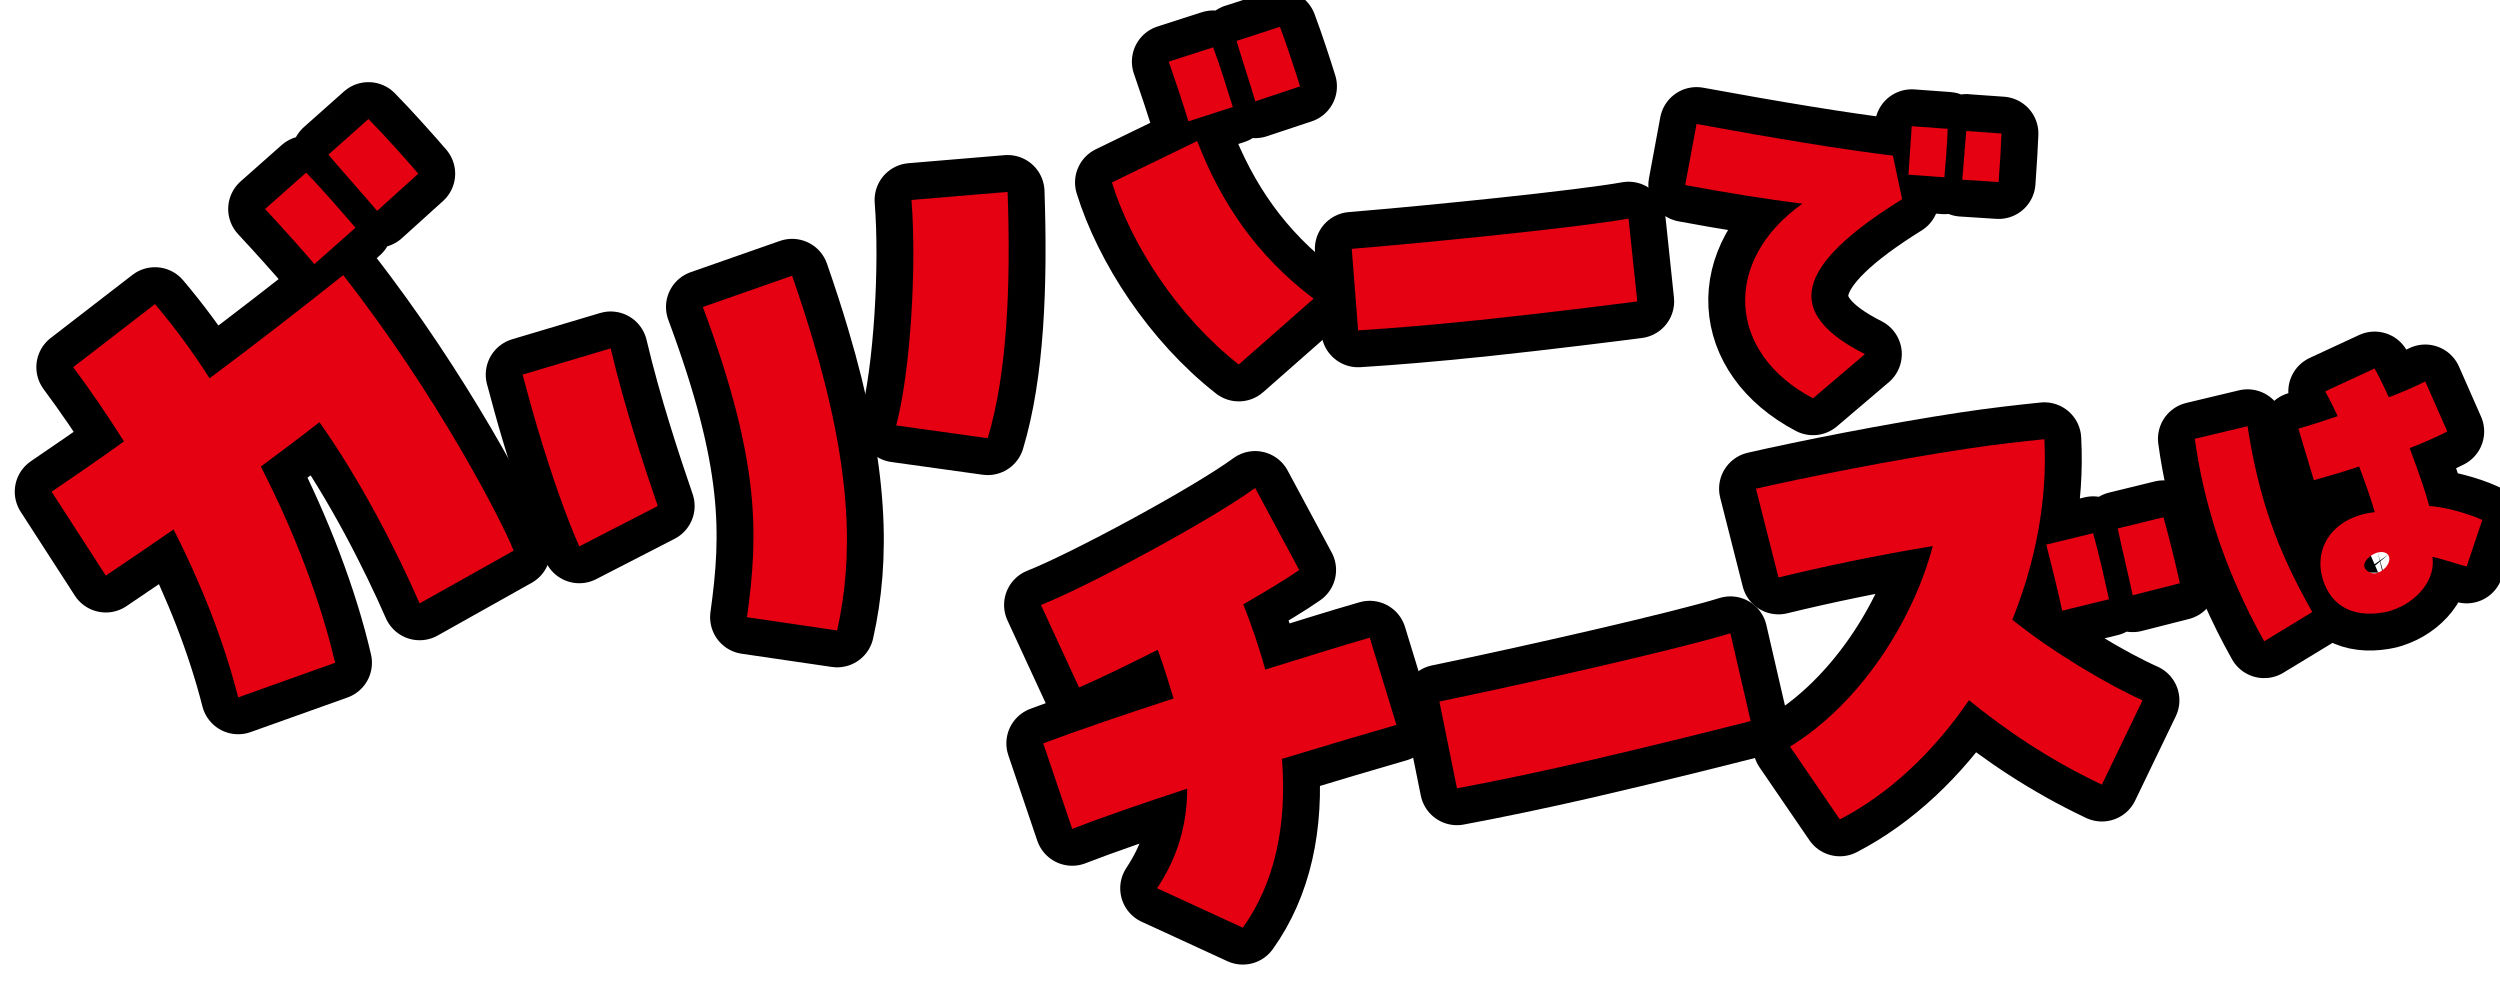
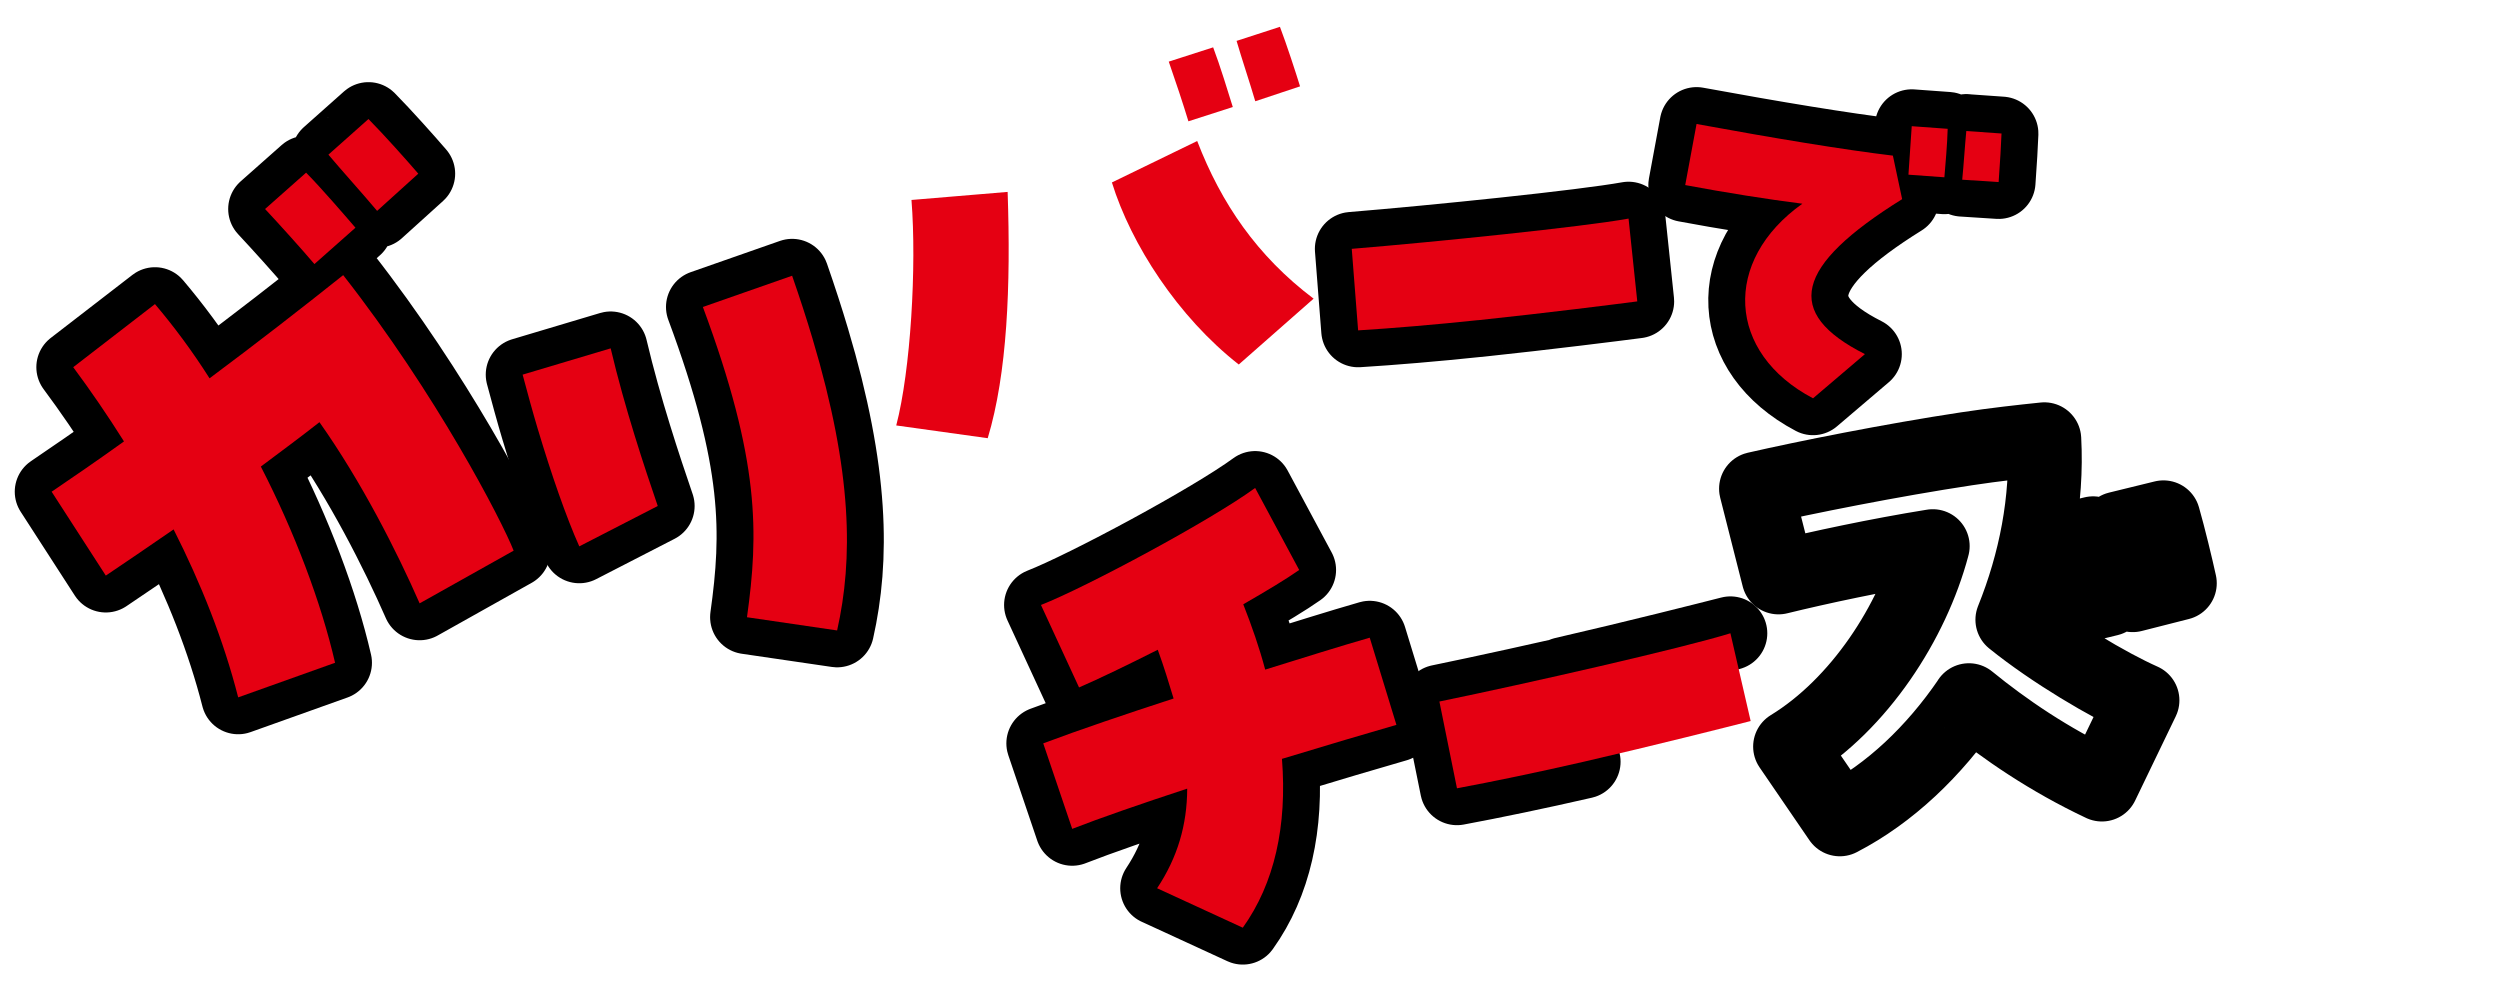
<svg xmlns="http://www.w3.org/2000/svg" id="_レイヤー_2" width="372.83" height="147.09" viewBox="0 0 372.83 147.09">
  <defs>
    <clipPath id="clippath">
      <rect width="372.83" height="147.09" fill="none" />
    </clipPath>
  </defs>
  <g id="_初回ロード時">
    <g clip-path="url(#clippath)">
      <path d="M62.58,89.98c-3.38-7.72-8.7-18.2-14.94-27.02-2.71,2.13-5.69,4.34-8.74,6.62,5.05,9.81,8.99,20.25,11.07,29.26l-14.45,5.16c-2.17-8.52-5.55-16.99-9.63-25.05-3.73,2.57-7.25,4.97-10.11,6.89l-8.08-12.51c3.23-2.19,6.89-4.7,10.79-7.5-2.45-3.89-4.99-7.6-7.57-11.07l12.19-9.41c2.8,3.3,5.59,7.04,8.14,11.07,6.9-5.14,13.84-10.53,19.93-15.39,13.86,17.69,23.65,36.59,25.42,41.09l-14.02,7.86ZM39.53,31.17l6.12-5.42c2.33,2.36,5.71,6.3,7.36,8.21l-6.12,5.42c-1.85-2.18-5.1-5.79-7.36-8.21ZM48.97,23.07l5.98-5.32c2.33,2.36,5.74,6.18,7.43,8.15l-6.14,5.55c-2.06-2.46-5.26-6-7.26-8.38Z" fill="none" stroke="#000" stroke-linecap="round" stroke-linejoin="round" stroke-width="11" />
      <path d="M80.23,64.08c-.82-2.75-1.57-5.51-2.29-8.21l13.13-3.92c2.11,8.95,5.07,17.81,7.02,23.51l-11.7,6.02c-1.94-4.33-4.16-10.72-6.16-17.41ZM111.4,92.04c1.74-12.48,1.97-23.28-6.58-46.26l13.31-4.66c1.16,3.33,2.18,6.48,3.06,9.44,5.97,19.99,6.03,32.85,3.65,43.46l-13.44-1.97Z" fill="none" stroke="#000" stroke-linecap="round" stroke-linejoin="round" stroke-width="11" />
-       <path d="M133.66,63.44c2.14-8.18,3.06-23.7,2.27-33.62l14.34-1.2c.48,14.06-.06,27.08-2.97,36.73l-13.63-1.9ZM165.82,27.21l12.72-6.18c3.57,9.28,8.94,17.16,17.36,23.51l-11.16,9.82c-9.07-7.1-16.07-17.93-18.92-27.15ZM174.3,9.19l6.62-2.13c1,2.63,2.3,6.86,2.93,8.9l-6.62,2.13c-.7-2.33-2-6.25-2.93-8.9ZM184.41,6.1l6.47-2.1c1,2.63,2.35,6.77,3,8.88l-6.68,2.22c-.76-2.61-2.05-6.46-2.79-9.01Z" fill="none" stroke="#000" stroke-linecap="round" stroke-linejoin="round" stroke-width="11" />
      <path d="M220.47,47.74c-6.44.68-12.9,1.22-17.93,1.53l-.95-12.16c12.52-1.03,34.43-3.27,41.28-4.51l1.3,12.35c-3.15.41-13.32,1.7-23.71,2.8Z" fill="none" stroke="#000" stroke-linecap="round" stroke-linejoin="round" stroke-width="11" />
      <path d="M268.79,30.38c-5.14-.65-11.49-1.66-17.47-2.78l1.69-9.11c11.66,2.14,21.94,3.84,29.28,4.72l1.38,6.49c-16.06,9.99-17.71,16.97-5.55,23.11l-7.74,6.59c-12.85-6.76-13.56-20.51-1.59-29.02ZM285.1,18.82l5.36.39c-.05,2.18-.35,5.58-.49,7.23l-5.36-.39c.1-1.37.28-4.04.49-7.23ZM293.24,19.54l5.25.37c-.05,1.43-.22,4.4-.43,7.24l-5.43-.35c.21-2.09.41-5.23.61-7.27Z" fill="none" stroke="#000" stroke-linecap="round" stroke-linejoin="round" stroke-width="11" />
      <path d="M172.56,132.47c3.05-4.6,4.47-9.43,4.49-14.86-6.88,2.26-13.13,4.43-17.15,6l-4.32-12.75c5.38-2.02,12.25-4.35,19.44-6.69-.69-2.28-1.43-4.72-2.36-7.27-4.49,2.27-8.72,4.31-11.74,5.62l-5.68-12.3c6.7-2.62,25.41-12.66,31.94-17.45l6.57,12.23c-1.87,1.32-4.84,3.11-8.34,5.12,1.29,3.28,2.41,6.51,3.27,9.74,5.77-1.79,11.16-3.49,15.59-4.76l3.98,13c-4.05,1.17-10.3,3.01-17.07,5.07.79,9.99-1.11,18.57-5.84,25.18l-12.77-5.88Z" fill="none" stroke="#000" stroke-linecap="round" stroke-linejoin="round" stroke-width="11" />
-       <path d="M236.18,113.6c-6.78,1.56-13.59,2.97-18.9,3.96l-2.62-12.94c13.21-2.72,36.26-7.96,43.4-10.18l3.02,13.09c-3.3.84-13.97,3.55-24.9,6.07Z" fill="none" stroke="#000" stroke-linecap="round" stroke-linejoin="round" stroke-width="11" />
+       <path d="M236.18,113.6c-6.78,1.56-13.59,2.97-18.9,3.96l-2.62-12.94c13.21-2.72,36.26-7.96,43.4-10.18c-3.3.84-13.97,3.55-24.9,6.07Z" fill="none" stroke="#000" stroke-linecap="round" stroke-linejoin="round" stroke-width="11" />
      <path d="M293.64,104.42c-5.2,7.62-11.8,13.92-19.26,17.78l-7.43-10.86c10.3-6.3,18.27-18.51,21.29-29.9-8.32,1.34-16.96,3.2-23.01,4.68l-3.36-13.24c7.3-1.67,20.18-4.25,31.41-5.95,4.24-.64,8.2-1.08,11.6-1.43.49,9.09-1.33,18.37-4.78,26.92,5.95,4.81,14.42,9.8,19.42,12.02l-6.06,12.57c-7.88-3.71-14.51-8.26-19.83-12.6ZM305.17,81.22l6.98-1.7c.84,2.93,1.87,7.59,2.37,9.85l-6.98,1.7c-.55-2.57-1.61-6.91-2.37-9.85ZM315.82,78.81l6.82-1.67c.84,2.93,1.94,7.5,2.45,9.84l-7.04,1.79c-.6-2.88-1.64-7.15-2.23-9.95Z" fill="none" stroke="#000" stroke-linecap="round" stroke-linejoin="round" stroke-width="11" />
-       <path d="M330.41,79.06c-1.44-4.51-2.47-9.05-3.09-13.62l7.86-1.88c1.66,10.64,4.35,18.4,9.66,27.71l-7.18,4.36c-2.95-5.25-5.48-11-7.26-16.57ZM355.35,91.35c-4.47.74-7.67-.99-8.9-4.83-1.61-5.04,1.77-9.51,7.71-10.14-.6-2.03-1.43-4.46-2.34-6.82-1.9.66-4.13,1.32-6.75,2.05l-2.3-7.68c1.79-.52,3.81-1.16,5.86-1.87-.81-1.7-1.38-2.84-1.87-3.69l7.37-3.42c.64,1.17,1.39,2.68,2.12,4.3,2.35-.91,4.16-1.7,5.43-2.37l3.29,7.47c-1.68.86-3.54,1.66-5.61,2.48,1.48,3.97,2.39,6.64,2.92,8.64,2.04.09,5.68,1.04,7.91,2.07l-2.33,6.94c-1.26-.29-3.48-1.11-5.11-1.43.53,3.32-2.23,6.75-6.17,8.01-.34.11-.53.17-1.23.29ZM354.66,85.38c1.15-.37,2.08-1.78,1.48-2.64-.35-.42-.95-.49-1.54-.35-1.41.4-2.86,1.97-1.42,2.84.47.32,1.02.36,1.48.16Z" fill="none" stroke="#000" stroke-linecap="round" stroke-linejoin="round" stroke-width="11" />
      <path d="M62.58,89.98c-3.38-7.72-8.7-18.2-14.94-27.02-2.71,2.13-5.69,4.34-8.74,6.62,5.05,9.81,8.99,20.25,11.07,29.26l-14.45,5.16c-2.17-8.52-5.55-16.99-9.63-25.05-3.73,2.57-7.25,4.97-10.11,6.89l-8.08-12.51c3.23-2.19,6.89-4.7,10.79-7.5-2.45-3.89-4.99-7.6-7.57-11.07l12.19-9.41c2.8,3.3,5.59,7.04,8.14,11.07,6.9-5.14,13.84-10.53,19.93-15.39,13.86,17.69,23.65,36.59,25.42,41.09l-14.02,7.86ZM39.53,31.17l6.12-5.42c2.33,2.36,5.71,6.3,7.36,8.21l-6.12,5.42c-1.85-2.18-5.1-5.79-7.36-8.21ZM48.97,23.07l5.98-5.32c2.33,2.36,5.74,6.18,7.43,8.15l-6.14,5.55c-2.06-2.46-5.26-6-7.26-8.38Z" fill="#e50012" />
      <path d="M80.23,64.08c-.82-2.75-1.57-5.51-2.29-8.21l13.13-3.92c2.11,8.95,5.07,17.81,7.02,23.51l-11.7,6.02c-1.94-4.33-4.16-10.72-6.16-17.41ZM111.4,92.04c1.74-12.48,1.97-23.28-6.58-46.26l13.31-4.66c1.16,3.33,2.18,6.48,3.06,9.44,5.97,19.99,6.03,32.85,3.65,43.46l-13.44-1.97Z" fill="#e50012" />
      <path d="M133.66,63.44c2.14-8.18,3.06-23.7,2.27-33.62l14.34-1.2c.48,14.06-.06,27.08-2.97,36.73l-13.63-1.9ZM165.82,27.21l12.72-6.18c3.57,9.28,8.94,17.16,17.36,23.51l-11.16,9.82c-9.07-7.1-16.07-17.93-18.92-27.15ZM174.3,9.19l6.62-2.13c1,2.63,2.3,6.86,2.93,8.9l-6.62,2.13c-.7-2.33-2-6.25-2.93-8.9ZM184.41,6.1l6.47-2.1c1,2.63,2.35,6.77,3,8.88l-6.68,2.22c-.76-2.61-2.05-6.46-2.79-9.01Z" fill="#e50012" />
      <path d="M220.47,47.74c-6.44.68-12.9,1.22-17.93,1.53l-.95-12.16c12.52-1.03,34.43-3.27,41.28-4.51l1.3,12.35c-3.15.41-13.32,1.7-23.71,2.8Z" fill="#e50012" />
      <path d="M268.79,30.38c-5.14-.65-11.49-1.66-17.47-2.78l1.69-9.11c11.66,2.14,21.94,3.84,29.28,4.72l1.38,6.49c-16.06,9.99-17.71,16.97-5.55,23.11l-7.74,6.59c-12.85-6.76-13.56-20.51-1.59-29.02ZM285.1,18.82l5.36.39c-.05,2.18-.35,5.58-.49,7.23l-5.36-.39c.1-1.37.28-4.04.49-7.23ZM293.24,19.54l5.25.37c-.05,1.43-.22,4.4-.43,7.24l-5.43-.35c.21-2.09.41-5.23.61-7.27Z" fill="#e50012" />
      <path d="M172.56,132.47c3.05-4.6,4.47-9.43,4.49-14.86-6.88,2.26-13.13,4.43-17.15,6l-4.32-12.75c5.38-2.02,12.25-4.35,19.44-6.69-.69-2.28-1.43-4.72-2.36-7.27-4.49,2.27-8.72,4.31-11.74,5.62l-5.68-12.3c6.7-2.62,25.41-12.66,31.94-17.45l6.57,12.23c-1.87,1.32-4.84,3.11-8.34,5.12,1.29,3.28,2.41,6.51,3.27,9.74,5.77-1.79,11.16-3.49,15.59-4.76l3.98,13c-4.05,1.17-10.3,3.01-17.07,5.07.79,9.99-1.11,18.57-5.84,25.18l-12.77-5.88Z" fill="#e50012" />
      <path d="M236.18,113.6c-6.78,1.56-13.59,2.97-18.9,3.96l-2.62-12.94c13.21-2.72,36.26-7.96,43.4-10.18l3.02,13.09c-3.3.84-13.97,3.55-24.9,6.07Z" fill="#e50012" />
-       <path d="M293.64,104.42c-5.2,7.62-11.8,13.92-19.26,17.78l-7.43-10.86c10.3-6.3,18.27-18.51,21.29-29.9-8.32,1.34-16.96,3.2-23.01,4.68l-3.36-13.24c7.3-1.67,20.18-4.25,31.41-5.95,4.24-.64,8.2-1.08,11.6-1.43.49,9.09-1.33,18.37-4.78,26.92,5.95,4.81,14.42,9.8,19.42,12.02l-6.06,12.57c-7.88-3.71-14.51-8.26-19.83-12.6ZM305.17,81.22l6.98-1.7c.84,2.93,1.87,7.59,2.37,9.85l-6.98,1.7c-.55-2.57-1.61-6.91-2.37-9.85ZM315.82,78.81l6.82-1.67c.84,2.93,1.94,7.5,2.45,9.84l-7.04,1.79c-.6-2.88-1.64-7.15-2.23-9.95Z" fill="#e50012" />
-       <path d="M330.41,79.06c-1.44-4.51-2.47-9.05-3.09-13.62l7.86-1.88c1.66,10.64,4.35,18.4,9.66,27.71l-7.18,4.36c-2.95-5.25-5.48-11-7.26-16.57ZM355.35,91.35c-4.47.74-7.67-.99-8.9-4.83-1.61-5.04,1.77-9.51,7.71-10.14-.6-2.03-1.43-4.46-2.34-6.82-1.9.66-4.13,1.32-6.75,2.05l-2.3-7.68c1.79-.52,3.81-1.16,5.86-1.87-.81-1.7-1.38-2.84-1.87-3.69l7.37-3.42c.64,1.17,1.39,2.68,2.12,4.3,2.35-.91,4.16-1.7,5.43-2.37l3.29,7.47c-1.68.86-3.54,1.66-5.61,2.48,1.48,3.97,2.39,6.64,2.92,8.64,2.04.09,5.68,1.04,7.91,2.07l-2.33,6.94c-1.26-.29-3.48-1.11-5.11-1.43.53,3.32-2.23,6.75-6.17,8.01-.34.11-.53.17-1.23.29ZM354.66,85.38c1.15-.37,2.08-1.78,1.48-2.64-.35-.42-.95-.49-1.54-.35-1.41.4-2.86,1.97-1.42,2.84.47.32,1.02.36,1.48.16Z" fill="#e50012" />
    </g>
  </g>
</svg>